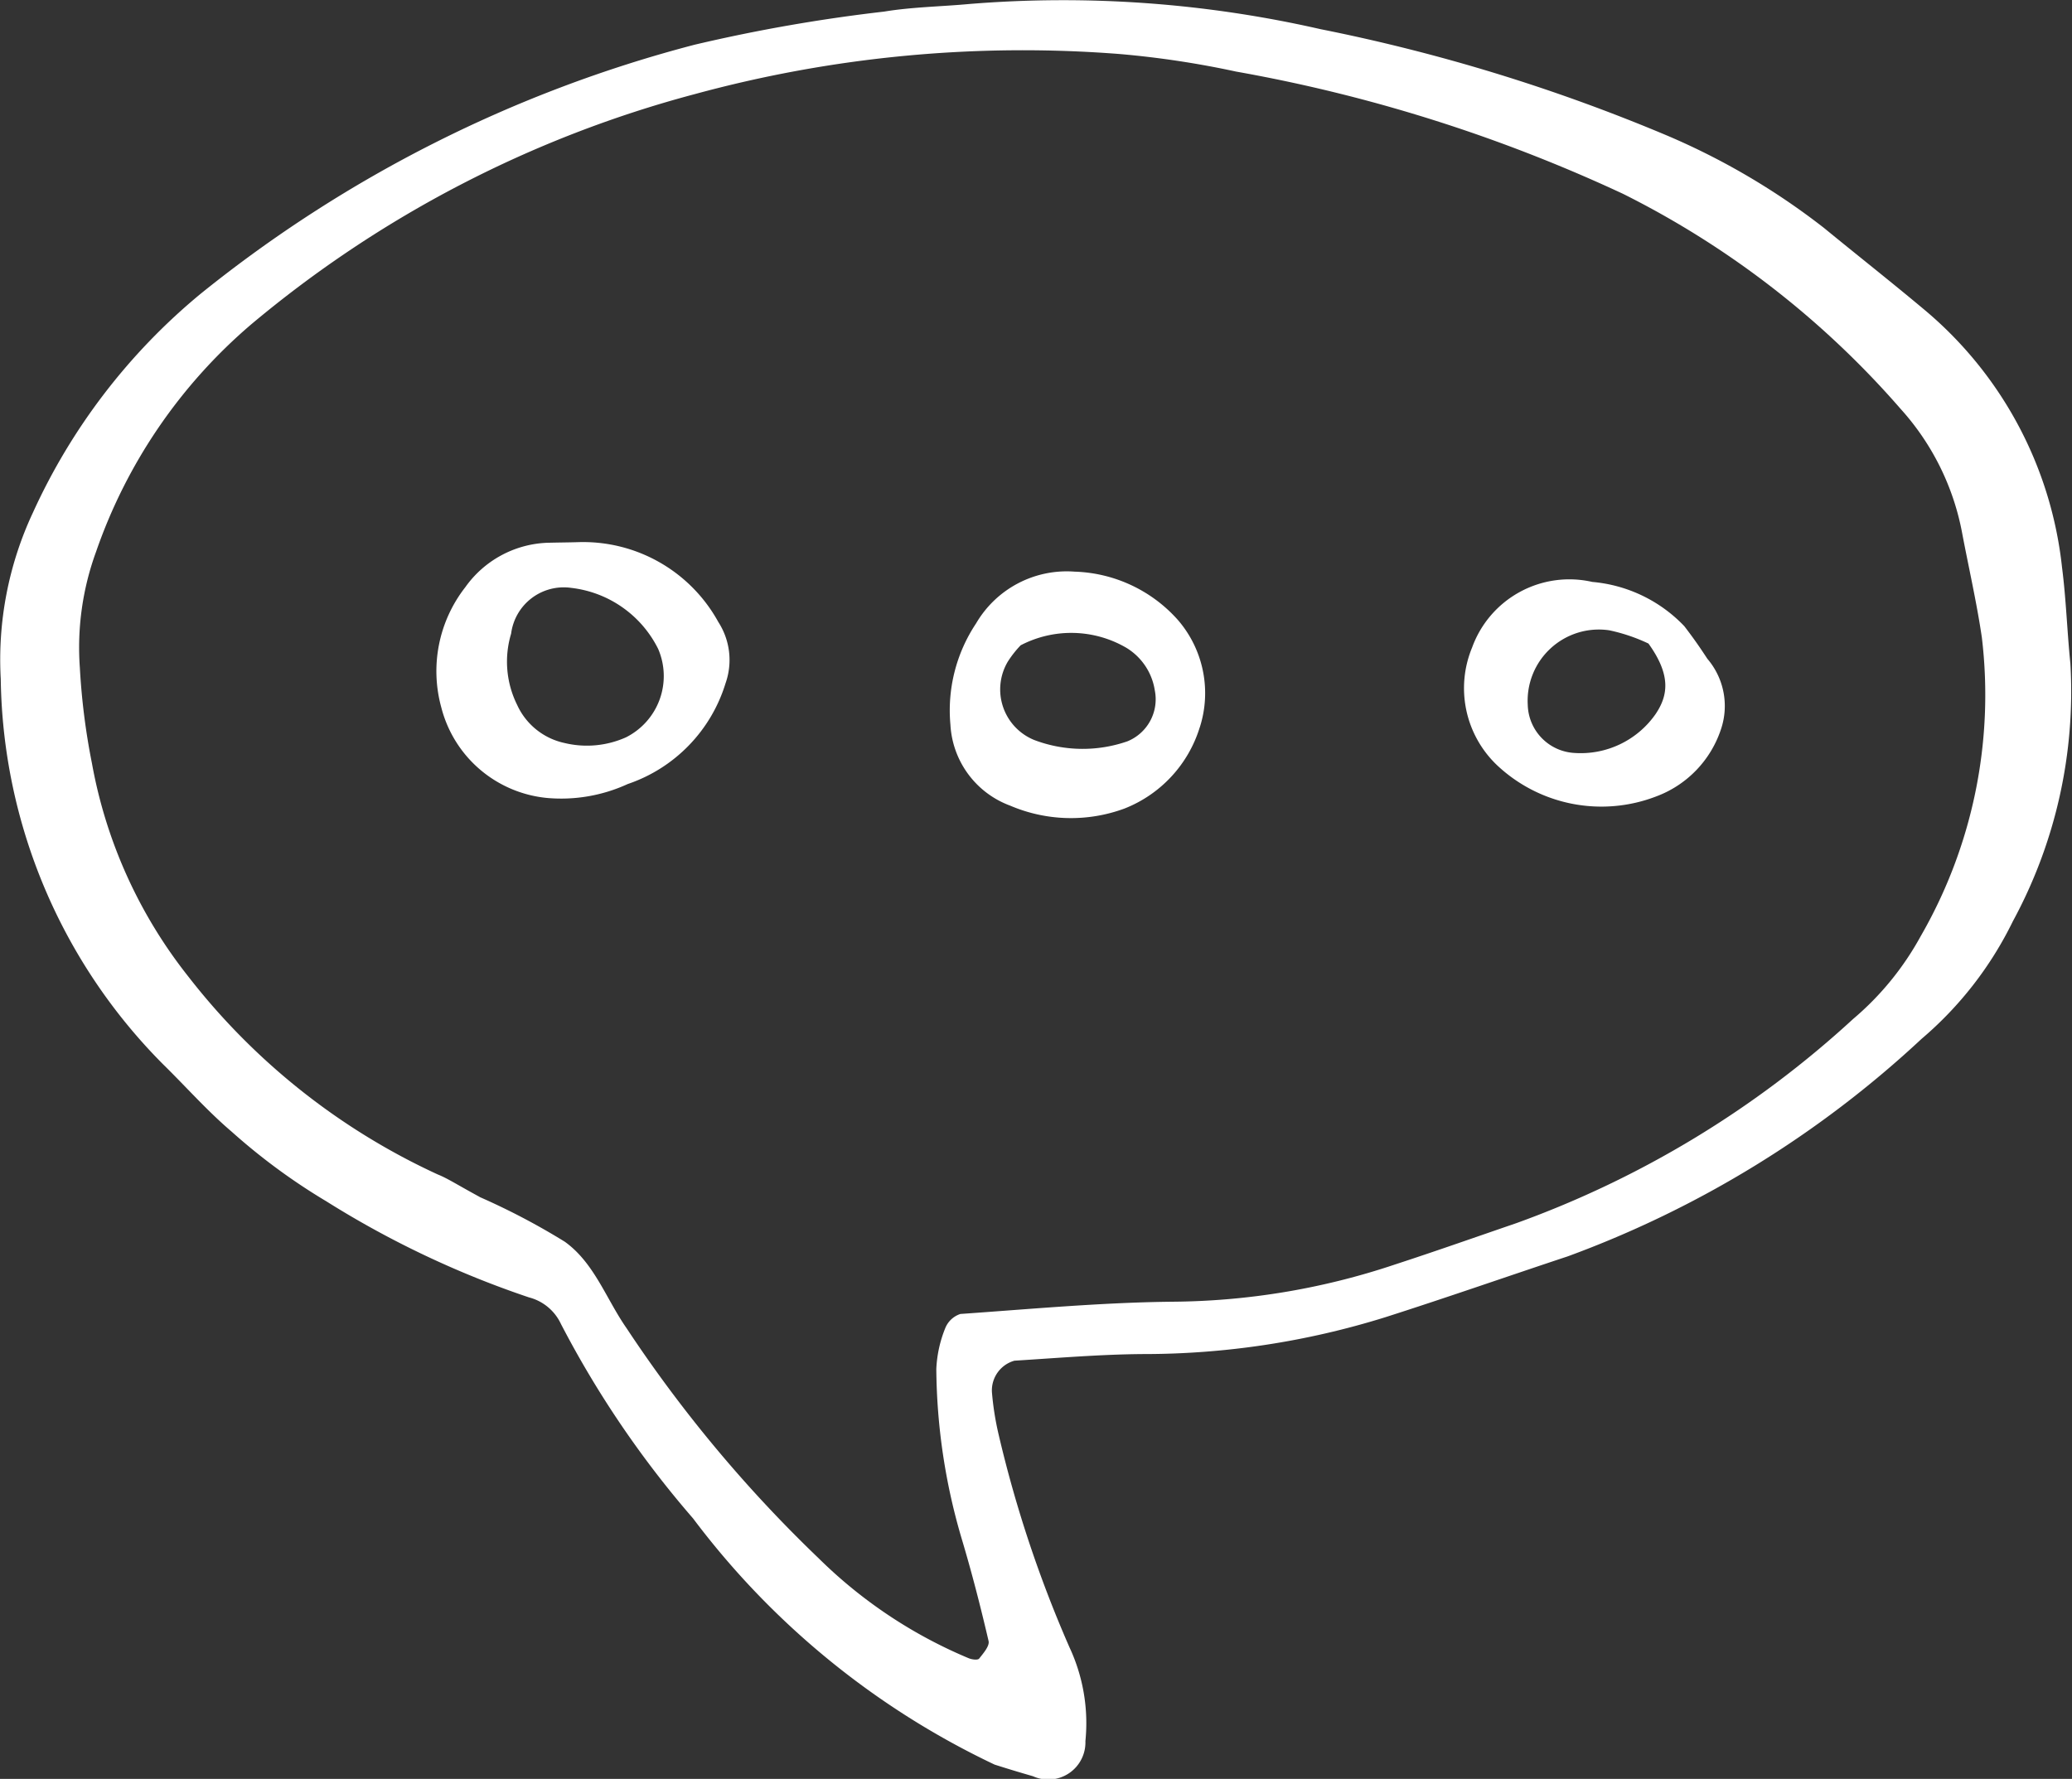
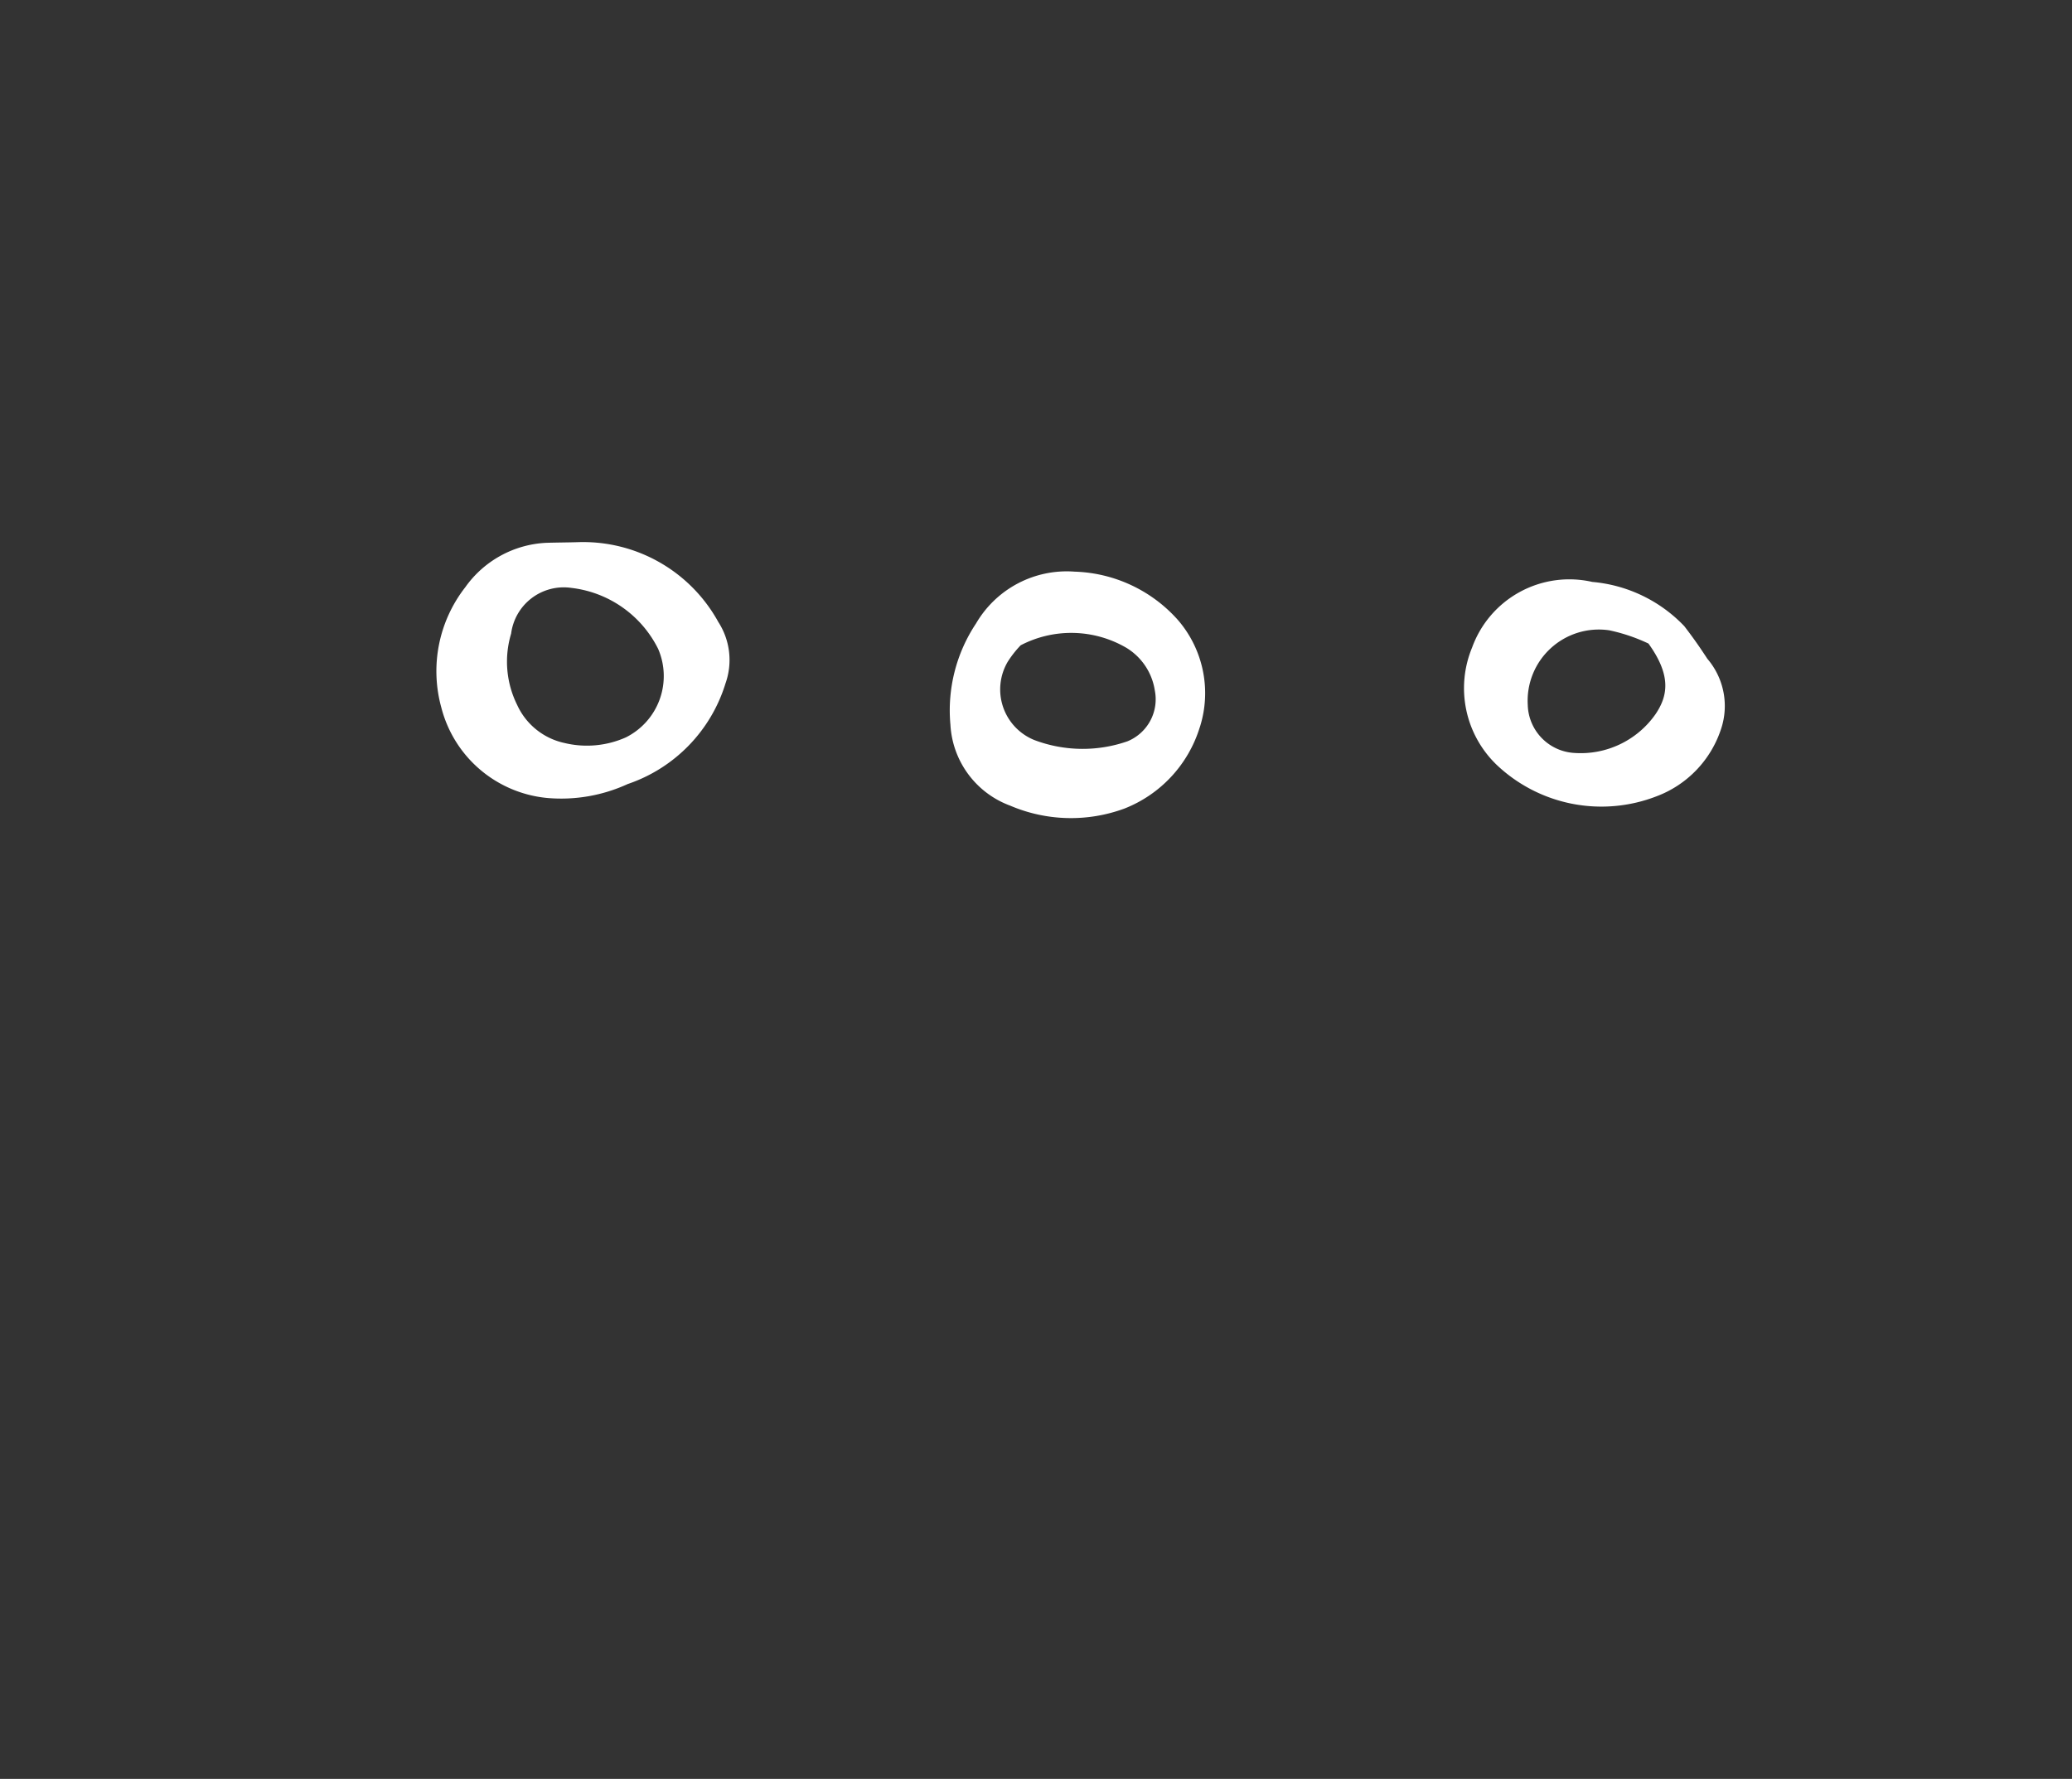
<svg xmlns="http://www.w3.org/2000/svg" width="62.509" height="53.679" viewBox="0 0 62.509 53.679">
  <rect x="0" y="0" width="62.509" height="53.679" fill="#333333" stroke="none" />
  <g id="tours" transform="translate(-177.491 -3369.5)">
-     <path id="Path_227" data-name="Path 227" d="M207.5,3422.75a24.489,24.489,0,0,1-9.1-7.43,30.11,30.11,0,0,1-3.987-5.87,1.468,1.468,0,0,0-.963-.8,28.659,28.659,0,0,1-6.115-2.9,18.521,18.521,0,0,1-2.854-2.1c-.74-.63-1.382-1.36-2.076-2.04a16.8,16.8,0,0,1-4.891-11.62,10.462,10.462,0,0,1,.974-5.03,18.48,18.48,0,0,1,5.062-6.6,39.689,39.689,0,0,1,14.894-7.51,49.574,49.574,0,0,1,5.72-1c.849-.14,1.717-.15,2.575-.23a34.919,34.919,0,0,1,10.59.76,54.176,54.176,0,0,1,10.478,3.22,21.166,21.166,0,0,1,4.713,2.78c1,.82,2.016,1.62,3.007,2.45a11.776,11.776,0,0,1,4.172,7.79c.124.96.153,1.93.252,2.9a14.542,14.542,0,0,1-1.735,7.78,10.962,10.962,0,0,1-2.756,3.55,31.618,31.618,0,0,1-10.668,6.56c-1.838.61-3.666,1.25-5.514,1.84a24.483,24.483,0,0,1-7.315,1.11c-1.29.01-2.579.12-3.868.2a.931.931,0,0,0-.679.95,8.767,8.767,0,0,0,.2,1.27,36.892,36.892,0,0,0,2.14,6.43,5.408,5.408,0,0,1,.48,2.83,1.12,1.12,0,0,1-1.58,1.06c-.309-.09-.62-.18-1.154-.35Zm-15.54-17.13a20.883,20.883,0,0,1,2.57,1.35c.892.64,1.249,1.73,1.864,2.61a40.632,40.632,0,0,0,5.792,6.94,14.272,14.272,0,0,0,4.533,3.02c.1.04.269.06.311.01.126-.16.319-.38.285-.53-.242-1.04-.509-2.08-.818-3.11a18.527,18.527,0,0,1-.759-5.1,3.714,3.714,0,0,1,.273-1.24.74.74,0,0,1,.453-.42c2.144-.15,4.29-.35,6.436-.37a21.534,21.534,0,0,0,6.666-1.12c1.228-.4,2.445-.83,3.67-1.25a30.082,30.082,0,0,0,10.159-6.16,8.784,8.784,0,0,0,2.035-2.49,14.585,14.585,0,0,0,1.851-9.02c-.157-1.07-.4-2.12-.6-3.18a7.691,7.691,0,0,0-1.85-3.72,27.192,27.192,0,0,0-8.374-6.49,47.053,47.053,0,0,0-11.675-3.69,27.952,27.952,0,0,0-3.514-.53,37.636,37.636,0,0,0-12.816,1.21,34.666,34.666,0,0,0-13.385,6.95,15.816,15.816,0,0,0-4.678,6.86,8.428,8.428,0,0,0-.489,3.5,20.456,20.456,0,0,0,.366,2.89,14.5,14.5,0,0,0,2.9,6.42,20.22,20.22,0,0,0,7.531,5.98c.3.12.569.3,1.268.68Z" fill="#fff" />
    <path id="Path_228" data-name="Path 228" d="M196.426,3393.16a4.806,4.806,0,0,1-2.421.42,3.653,3.653,0,0,1-3.2-2.73,4.117,4.117,0,0,1,.723-3.63,3.18,3.18,0,0,1,2.442-1.34c.32-.01.64-.01.959-.02a4.652,4.652,0,0,1,4.233,2.41,2.112,2.112,0,0,1,.217,1.85,4.645,4.645,0,0,1-2.954,3.04Zm-1.7-5.92a1.6,1.6,0,0,0-1.815,1.38,2.933,2.933,0,0,0,.181,2.15,2.041,2.041,0,0,0,1.427,1.15,2.886,2.886,0,0,0,1.856-.17,2.069,2.069,0,0,0,.971-2.67,3.358,3.358,0,0,0-2.62-1.84Z" fill="#fff" />
    <path id="Path_229" data-name="Path 229" d="M213.685,3391.45a3.848,3.848,0,0,1-2.274,2.45,4.664,4.664,0,0,1-3.447-.09,2.763,2.763,0,0,1-1.8-2.44,4.731,4.731,0,0,1,.775-3.06,3.167,3.167,0,0,1,2.974-1.56,4.345,4.345,0,0,1,3.115,1.46,3.376,3.376,0,0,1,.658,3.24Zm-5.4-2.48a3.14,3.14,0,0,0-.393.5,1.647,1.647,0,0,0,.8,2.36,4.117,4.117,0,0,0,2.811.04,1.37,1.37,0,0,0,.826-1.54,1.829,1.829,0,0,0-.854-1.28,3.3,3.3,0,0,0-3.188-.08Z" fill="#fff" />
    <path id="Path_230" data-name="Path 230" d="M228.3,3388.39c.345.45.522.72.7.99a2.191,2.191,0,0,1,.412,2.12,3.251,3.251,0,0,1-1.949,2.03,4.593,4.593,0,0,1-4.809-.94,3.207,3.207,0,0,1-.752-3.55,3.119,3.119,0,0,1,3.626-1.98,4.355,4.355,0,0,1,2.771,1.33Zm-1.077.53a5.325,5.325,0,0,0-1.182-.4,2.149,2.149,0,0,0-2.46,2.25,1.492,1.492,0,0,0,1.392,1.45,2.755,2.755,0,0,0,2.463-1.17c.378-.56.477-1.17-.213-2.13Z" fill="#fff" />
  </g>
</svg>